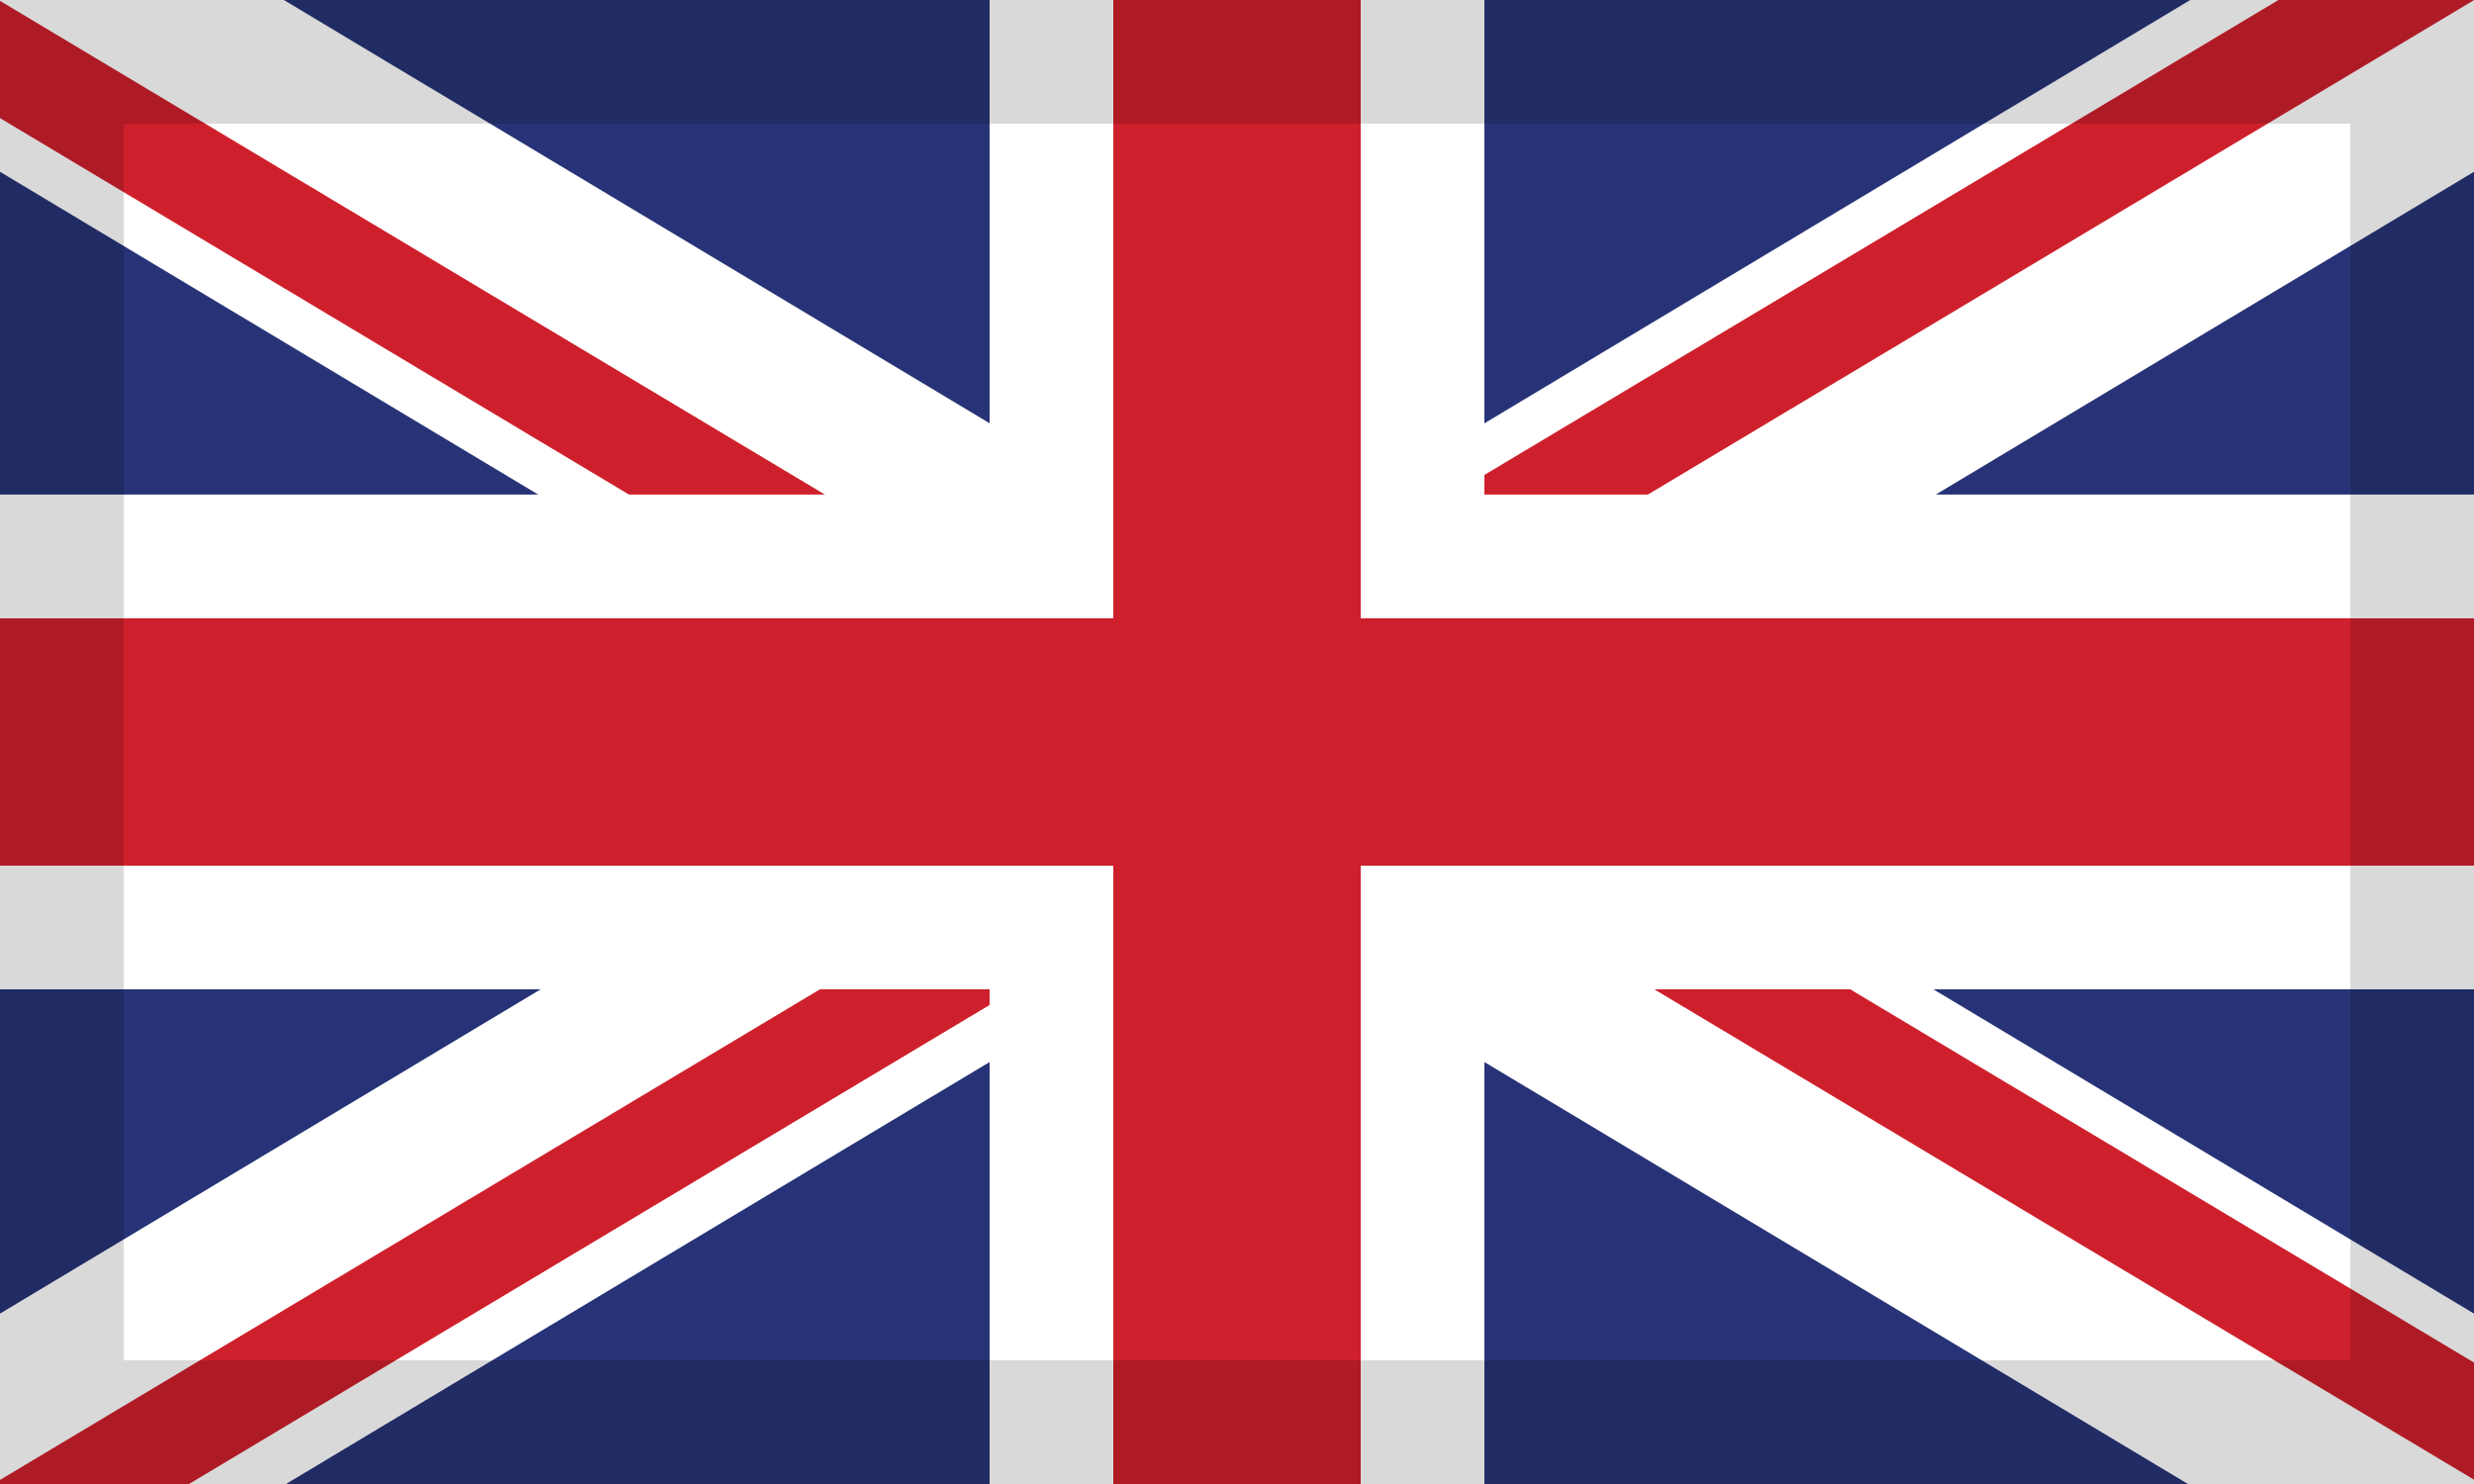
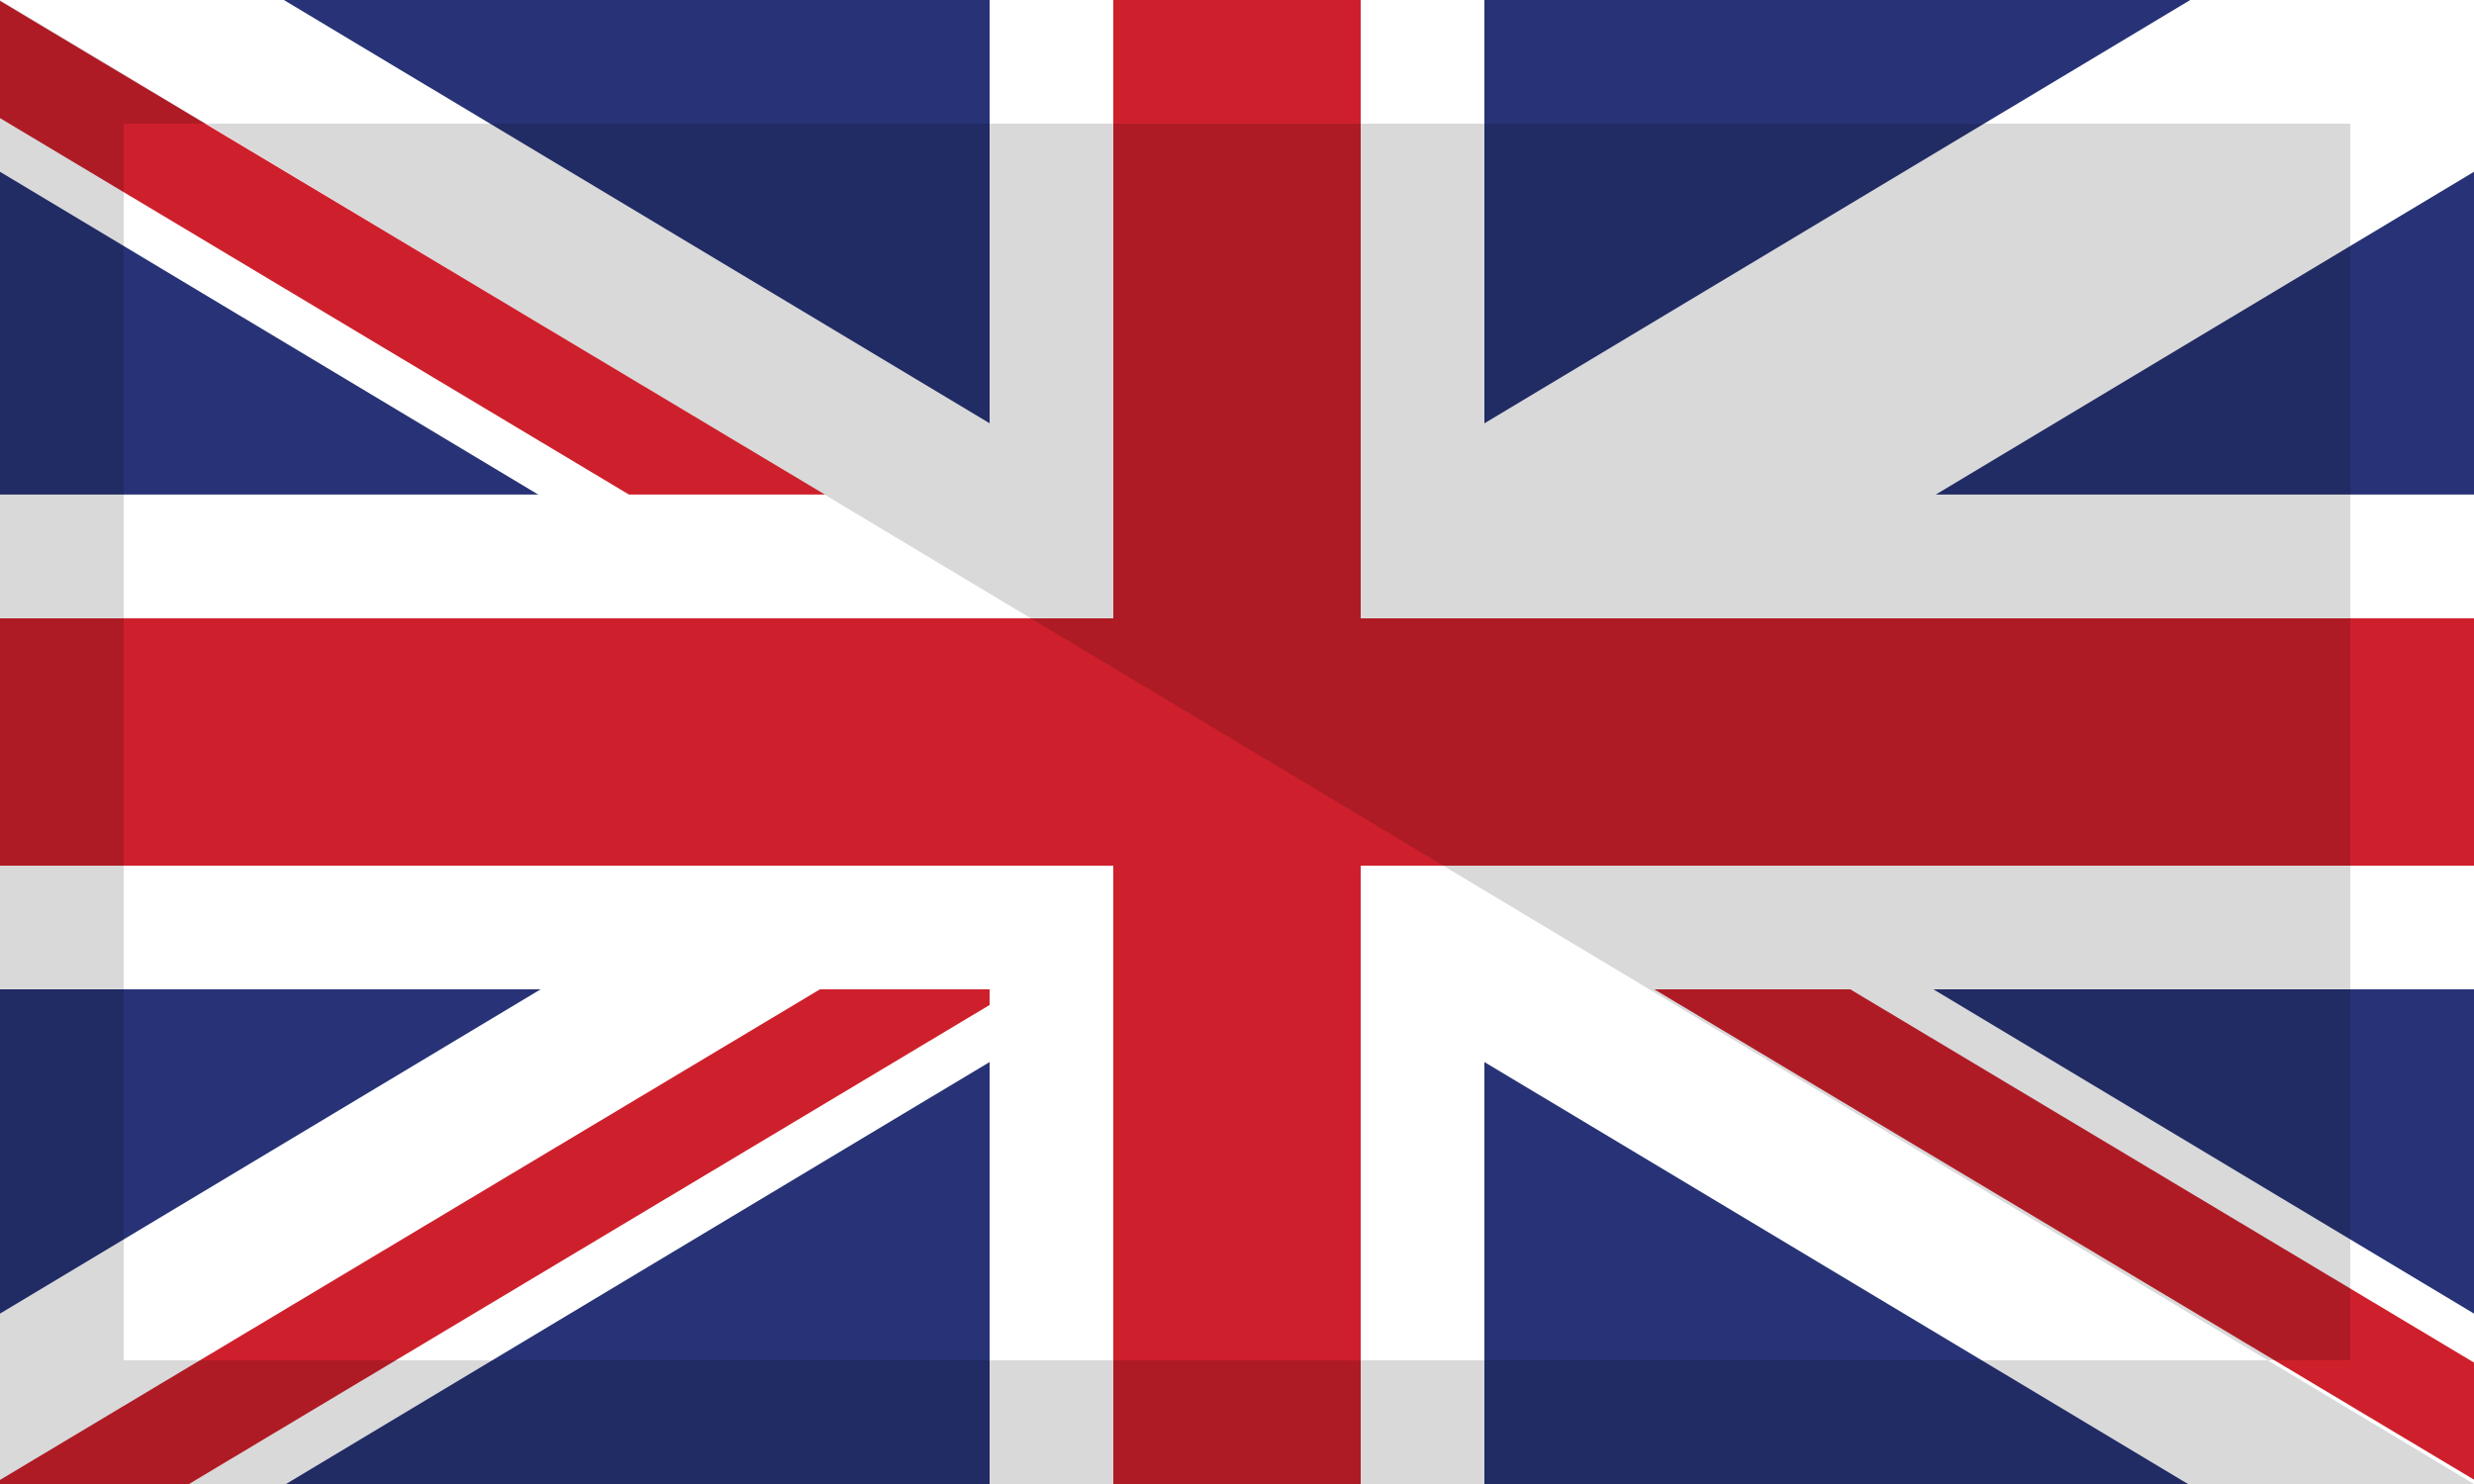
<svg xmlns="http://www.w3.org/2000/svg" width="20" height="12" viewBox="0 0 20 12">
  <g fill="none" fill-rule="evenodd">
    <polygon fill="#273376" points="0 12 20 12 20 0 0 0" />
    <polygon fill="#FFF" points="0 0 0 1.389 17.688 12 20 12 20 10.622 2.295 0" />
    <polygon fill="#FFF" points="17.706 0 0 10.622 0 12 2.312 12 20 1.389 20 0" />
    <polygon fill="#CE202C" points="13.041 7.801 20 11.965 20 11.018 14.625 7.801" />
-     <polygon fill="#CE202C" points="18.419 0 11.999 3.841 11.999 4.2 12.986 4.2 20 .001 20 0" />
    <polygon fill="#CE202C" points="6.961 7.801 0 11.967 0 12 1.528 12 8.001 8.126 8.001 7.801" />
    <polygon fill="#CE202C" points="0 .955 5.42 4.2 7.004 4.2 0 .007" />
    <polygon fill="#FFF" points="0 8 20 8 20 3.999 0 3.999" />
    <polygon fill="#FFF" points="8 12 12 12 12 0 8 0" />
    <polygon fill="#CE202C" points="0 7 20 7 20 5 0 5" />
    <polygon fill="#CE202C" points="9 12 11 12 11 0 9 0" />
-     <path fill="#000" d="M0,12 L20,12 L20,0 L0,0 L0,12 Z M1,11 L19,11 L19,1 L1,1 L1,11 Z" opacity=".15" />
+     <path fill="#000" d="M0,12 L20,12 L0,0 L0,12 Z M1,11 L19,11 L19,1 L1,1 L1,11 Z" opacity=".15" />
  </g>
</svg>